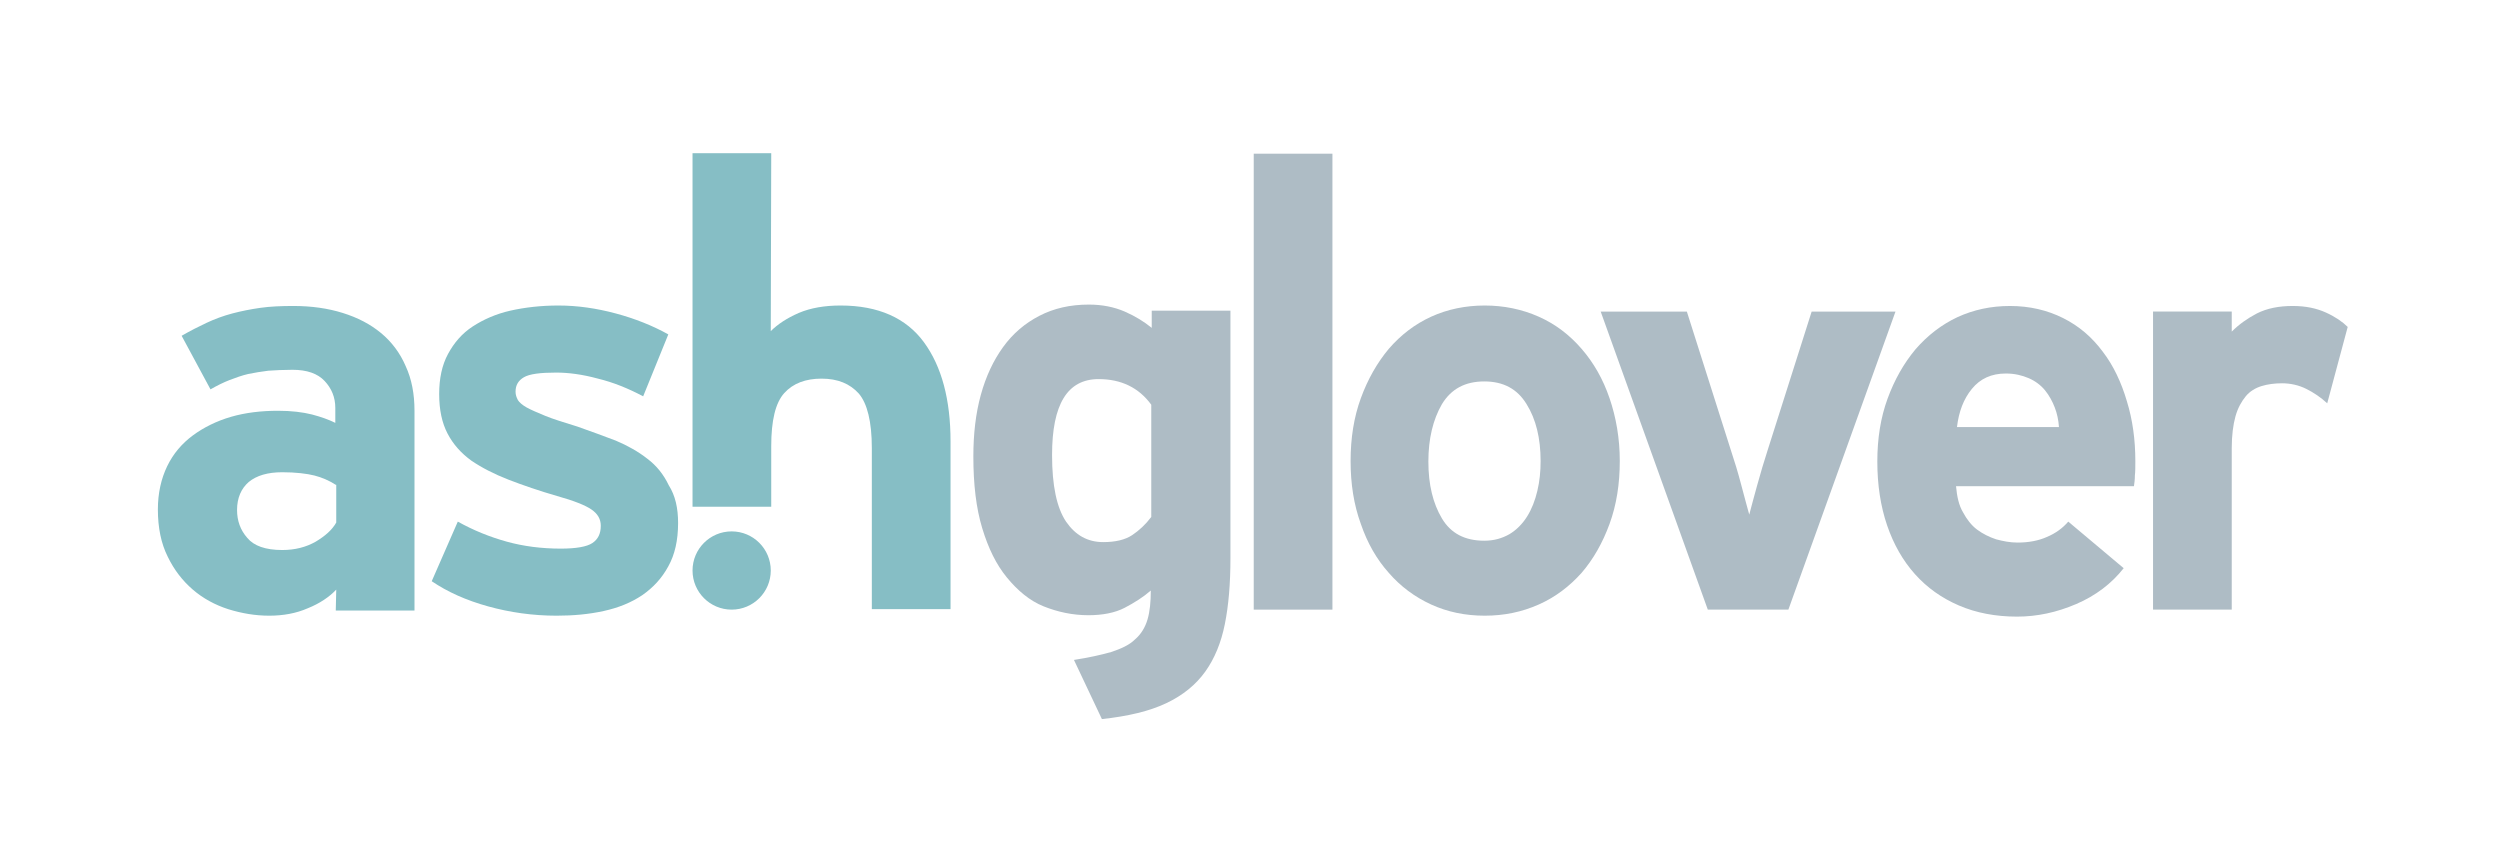
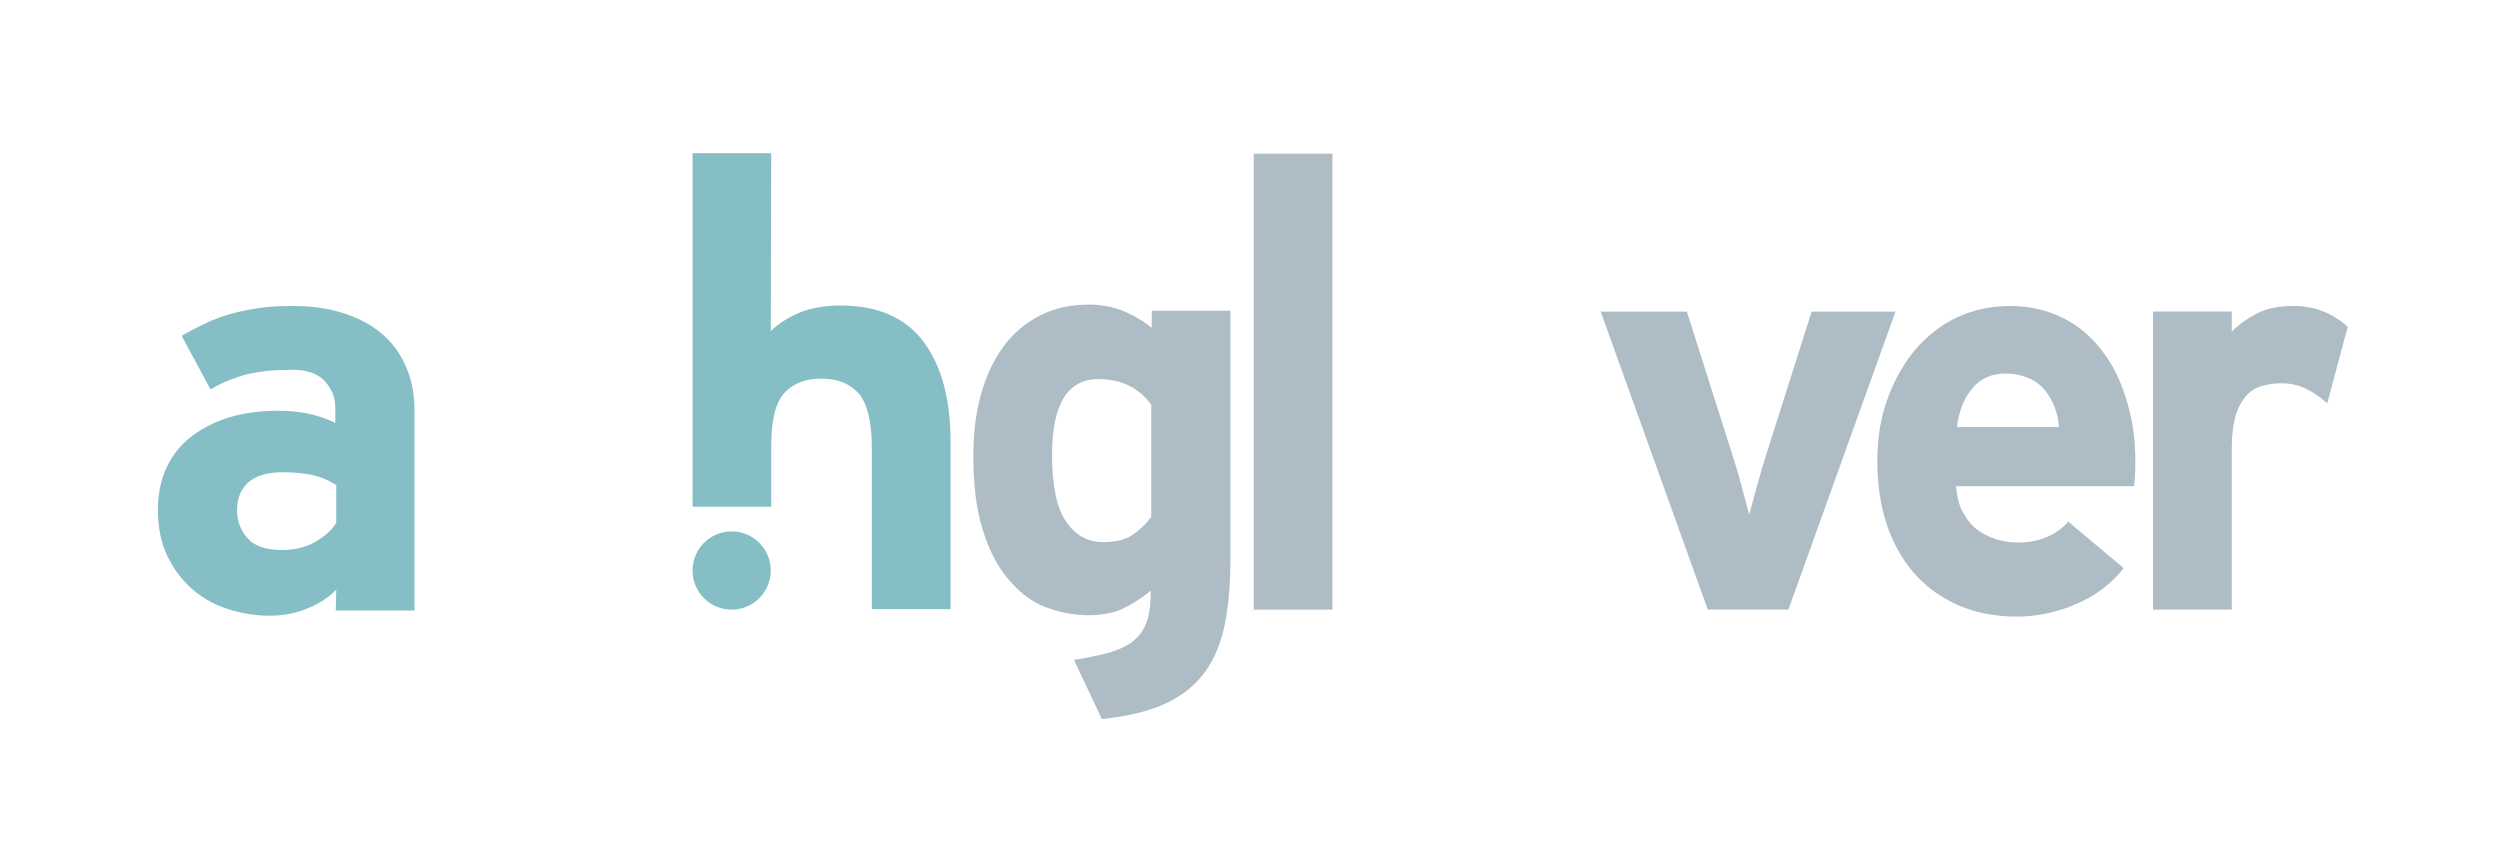
<svg xmlns="http://www.w3.org/2000/svg" version="1.1" id="Layer_1" x="0px" y="0px" viewBox="0 0 536.8 185.9" style="enable-background:new 0 0 536.8 185.9;" xml:space="preserve">
  <style type="text/css">
	.st0{fill:#AEBCC5;}
	.st1{fill:#86BEC5;}
</style>
  <g>
    <g>
      <path class="st0" d="M263,134c-0.8,4-2.2,7.4-4.2,10.2c-2,2.8-4.8,5.1-8.4,6.8c-3.6,1.7-8.2,2.8-13.8,3.4l-6-12.7    c3.2-0.5,5.9-1.1,8-1.7c2.1-0.7,3.9-1.5,5.1-2.7c1.3-1.1,2.2-2.6,2.7-4.3c0.5-1.7,0.7-3.8,0.7-6.2c-1.6,1.4-3.5,2.6-5.6,3.7    c-2.1,1.1-4.8,1.6-7.8,1.6c-3.4,0-6.6-0.7-9.6-1.9s-5.6-3.4-7.9-6.2c-2.3-2.8-4-6.3-5.3-10.6s-1.9-9.4-1.9-15.4    c0-4.8,0.5-9.2,1.6-13.2c1.1-4,2.7-7.4,4.8-10.3c2.1-2.9,4.7-5.1,7.8-6.7c3.1-1.6,6.6-2.4,10.6-2.4c2.8,0,5.4,0.5,7.7,1.5    c2.3,1,4.2,2.2,5.8,3.5v-3.7h16.9v53.1C264.2,125.4,263.8,130,263,134z M247.2,86.9c-2.7-3.7-6.5-5.5-11.3-5.5    c-6.7,0-10,5.4-10,16.3c0,6.6,1,11.3,3,14.3c2,2.9,4.6,4.4,8,4.4c2.6,0,4.7-0.5,6.2-1.5c1.5-1,2.9-2.3,4.1-3.9V86.9z" />
-       <path class="st0" d="M347.8,99c0,4.9-0.7,9.4-2.2,13.5c-1.5,4.1-3.5,7.6-6,10.5c-2.6,2.9-5.6,5.2-9.2,6.8    c-3.6,1.6-7.4,2.4-11.6,2.4s-8-0.8-11.5-2.4c-3.5-1.6-6.6-3.9-9.1-6.8c-2.6-2.9-4.6-6.4-6-10.5c-1.5-4.1-2.2-8.6-2.2-13.5    c0-4.9,0.7-9.4,2.2-13.5c1.5-4.1,3.5-7.6,6-10.6c2.6-3,5.6-5.3,9.1-6.9c3.5-1.6,7.4-2.4,11.5-2.4s8,0.8,11.6,2.4    c3.6,1.6,6.6,3.9,9.2,6.9c2.6,3,4.6,6.5,6,10.6C347,89.6,347.8,94.1,347.8,99z M330.8,99c0-4.9-1-9-3-12.2c-2-3.3-5-4.9-9.1-4.9    c-4.1,0-7.1,1.6-9.1,4.9c-1.9,3.3-2.9,7.4-2.9,12.3c0,5,1,9,2.9,12.2c1.9,3.2,4.9,4.8,9.1,4.8c2.1,0,3.8-0.5,5.4-1.4    c1.5-0.9,2.8-2.2,3.8-3.8c1-1.6,1.7-3.4,2.2-5.5C330.6,103.3,330.8,101.2,330.8,99z" />
      <path class="st0" d="M384,130.9h-17.3l-23-64h18.5l9.4,29.6c0.8,2.4,1.6,5,2.3,7.7c0.7,2.7,1.3,4.8,1.7,6.3c0.4-1.6,1-3.7,1.7-6.3    c0.7-2.6,1.5-5.2,2.3-7.7l9.4-29.6h18L384,130.9z" />
      <path class="st0" d="M458.5,99c0,1.2,0,2.3-0.1,3.1c0,0.9-0.1,1.6-0.2,2.3H420c0.2,2.2,0.6,4.1,1.5,5.6c0.8,1.5,1.8,2.8,3,3.7    c1.2,0.9,2.6,1.6,4.1,2.1c1.5,0.4,3,0.7,4.6,0.7c2.4,0,4.5-0.4,6.3-1.2c1.9-0.8,3.4-1.9,4.6-3.3l11.9,10c-2.6,3.3-6,5.9-10.2,7.7    c-4.2,1.8-8.4,2.7-12.7,2.7c-4.6,0-8.8-0.8-12.5-2.4c-3.7-1.6-6.8-3.8-9.4-6.7c-2.6-2.9-4.6-6.4-6-10.5c-1.4-4.1-2.1-8.7-2.1-13.7    c0-4.9,0.7-9.4,2.2-13.5c1.5-4.1,3.5-7.6,6-10.6c2.6-3,5.6-5.3,9-6.9c3.5-1.6,7.2-2.4,11.3-2.4c4.2,0,8,0.9,11.4,2.6    c3.4,1.7,6.2,4.1,8.5,7.2c2.3,3,4,6.6,5.2,10.7C457.9,90.1,458.5,94.4,458.5,99z M441.2,87.5c-0.5-1.3-1.2-2.6-2.1-3.7    c-0.9-1.1-2.1-2-3.5-2.6c-1.4-0.6-3-1-4.9-1c-3.1,0-5.5,1.1-7.3,3.3c-1.8,2.2-2.8,4.9-3.2,8.2h21.9    C442,90.2,441.7,88.8,441.2,87.5z" />
      <path class="st0" d="M499.7,86.6c-1.4-1.3-2.9-2.3-4.5-3.1c-1.6-0.8-3.4-1.2-5.2-1.2c-1.6,0-3.1,0.2-4.4,0.6    c-1.3,0.4-2.5,1.1-3.4,2.2c-0.9,1.1-1.7,2.5-2.2,4.3c-0.5,1.8-0.8,4.1-0.8,6.8v34.7h-16.9v-64h16.9v4.3c1.5-1.5,3.3-2.8,5.4-3.9    c2.2-1.1,4.7-1.6,7.7-1.6c2.8,0,5.1,0.5,7.1,1.4c2,0.9,3.6,2,4.7,3.1L499.7,86.6z" />
    </g>
    <polygon class="st0" points="286.1,42.1 286.1,33 269.2,33 269.2,130.9 269.2,130.9 269.2,130.9 286.1,130.9 286.1,42.1  " />
  </g>
  <g>
    <g>
      <path class="st1" d="M72.1,130.9l0.1-4.3c-1.5,1.6-3.6,3-6.1,4c-2.5,1.1-5.3,1.6-8.3,1.6c-3,0-5.9-0.5-8.8-1.4    c-2.8-0.9-5.4-2.3-7.6-4.2c-2.2-1.9-4-4.2-5.4-7.1c-1.4-2.8-2.1-6.2-2.1-10.1c0-3.5,0.7-6.6,2-9.3c1.3-2.7,3.2-4.9,5.5-6.6    c2.3-1.7,5.1-3.1,8.2-4c3.1-0.9,6.5-1.3,10.1-1.3c2.9,0,5.3,0.3,7.3,0.8c1.9,0.5,3.6,1.1,5,1.8v-3.2c0-2.3-0.8-4.2-2.3-5.8    c-1.5-1.6-3.8-2.4-6.9-2.4c-1.9,0-3.7,0.1-5.2,0.2c-1.5,0.2-2.9,0.4-4.3,0.7c-1.3,0.3-2.7,0.8-4,1.3c-1.3,0.5-2.7,1.2-4.1,2    L39,72.1c1.9-1.1,3.7-2,5.4-2.8c1.7-0.8,3.6-1.5,5.5-2c1.9-0.5,3.9-0.9,6-1.2c2.1-0.3,4.5-0.4,7.1-0.4c3.9,0,7.4,0.5,10.6,1.5    c3.2,1,5.9,2.4,8.2,4.3c2.3,1.9,4.1,4.3,5.3,7.1c1.3,2.8,1.9,6,1.9,9.6v42.9H72.1z M72.1,104.1c-1.4-0.9-3-1.6-4.6-2    c-1.6-0.4-4-0.7-6.9-0.7c-3.1,0-5.5,0.7-7.2,2.1c-1.6,1.4-2.5,3.4-2.5,6c0,2.3,0.7,4.3,2.2,6c1.4,1.7,3.9,2.6,7.5,2.6    c2.7,0,5.1-0.6,7.2-1.8c2-1.2,3.5-2.5,4.4-4.1V104.1z" />
-       <path class="st1" d="M145.6,112.3c0,3.7-0.7,6.8-2.1,9.3c-1.4,2.6-3.3,4.6-5.6,6.2c-2.4,1.6-5.1,2.7-8.3,3.4    c-3.2,0.7-6.5,1-10.1,1c-5.1,0-10-0.7-14.7-2c-4.7-1.3-8.7-3.1-12.1-5.4l5.6-12.8c3.4,1.9,6.9,3.3,10.5,4.3    c3.6,1,7.5,1.5,11.6,1.5c3.3,0,5.6-0.4,6.8-1.2c1.2-0.8,1.8-2,1.8-3.7c0-1.5-0.7-2.6-2-3.5c-1.3-0.9-3.8-1.9-7.4-2.9    c-3.8-1.1-7.3-2.3-10.4-3.5c-3.1-1.2-5.8-2.6-8-4.1c-2.2-1.6-3.9-3.5-5.1-5.8c-1.2-2.3-1.8-5.1-1.8-8.5c0-3.3,0.6-6.2,1.9-8.6    c1.3-2.4,3-4.4,5.3-5.9c2.3-1.5,5-2.7,8.1-3.4c3.1-0.7,6.6-1.1,10.3-1.1c4.1,0,8.2,0.6,12.3,1.7c4.1,1.1,7.9,2.6,11.3,4.5    l-5.4,13.3c-3.2-1.7-6.4-3-9.7-3.8c-3.3-0.9-6.3-1.3-9-1.3c-3.4,0-5.7,0.3-6.9,1c-1.2,0.7-1.8,1.7-1.8,3.1c0,0.7,0.2,1.2,0.5,1.8    c0.3,0.5,1,1.1,1.9,1.6c0.9,0.5,2.3,1.1,4,1.8c1.7,0.7,4,1.4,6.9,2.3c2.8,1,5.6,2,8.2,3c2.6,1.1,4.9,2.4,6.8,3.9    c2,1.5,3.5,3.4,4.6,5.7C145,106.4,145.6,109.1,145.6,112.3z" />
    </g>
    <path class="st1" d="M198.4,73.5c-3.8-5.2-9.8-7.9-17.9-7.9c-3.4,0-6.4,0.5-9,1.6c-2.5,1.1-4.5,2.4-6,3.9l0.1-38l0-0.1l0,0l0-0.1   h-16.9v8.5v67.4v0h16.9v-13c0-5.5,0.9-9.3,2.8-11.4c1.9-2.1,4.6-3.1,8-3.1c3.5,0,6.1,1.1,8,3.2c1.8,2.1,2.8,6,2.8,11.7v34.6h16.9   V94.8C204.1,85.8,202.2,78.7,198.4,73.5z" />
    <g>
      <circle class="st1" cx="157.1" cy="122.5" r="8.4" />
    </g>
  </g>
</svg>